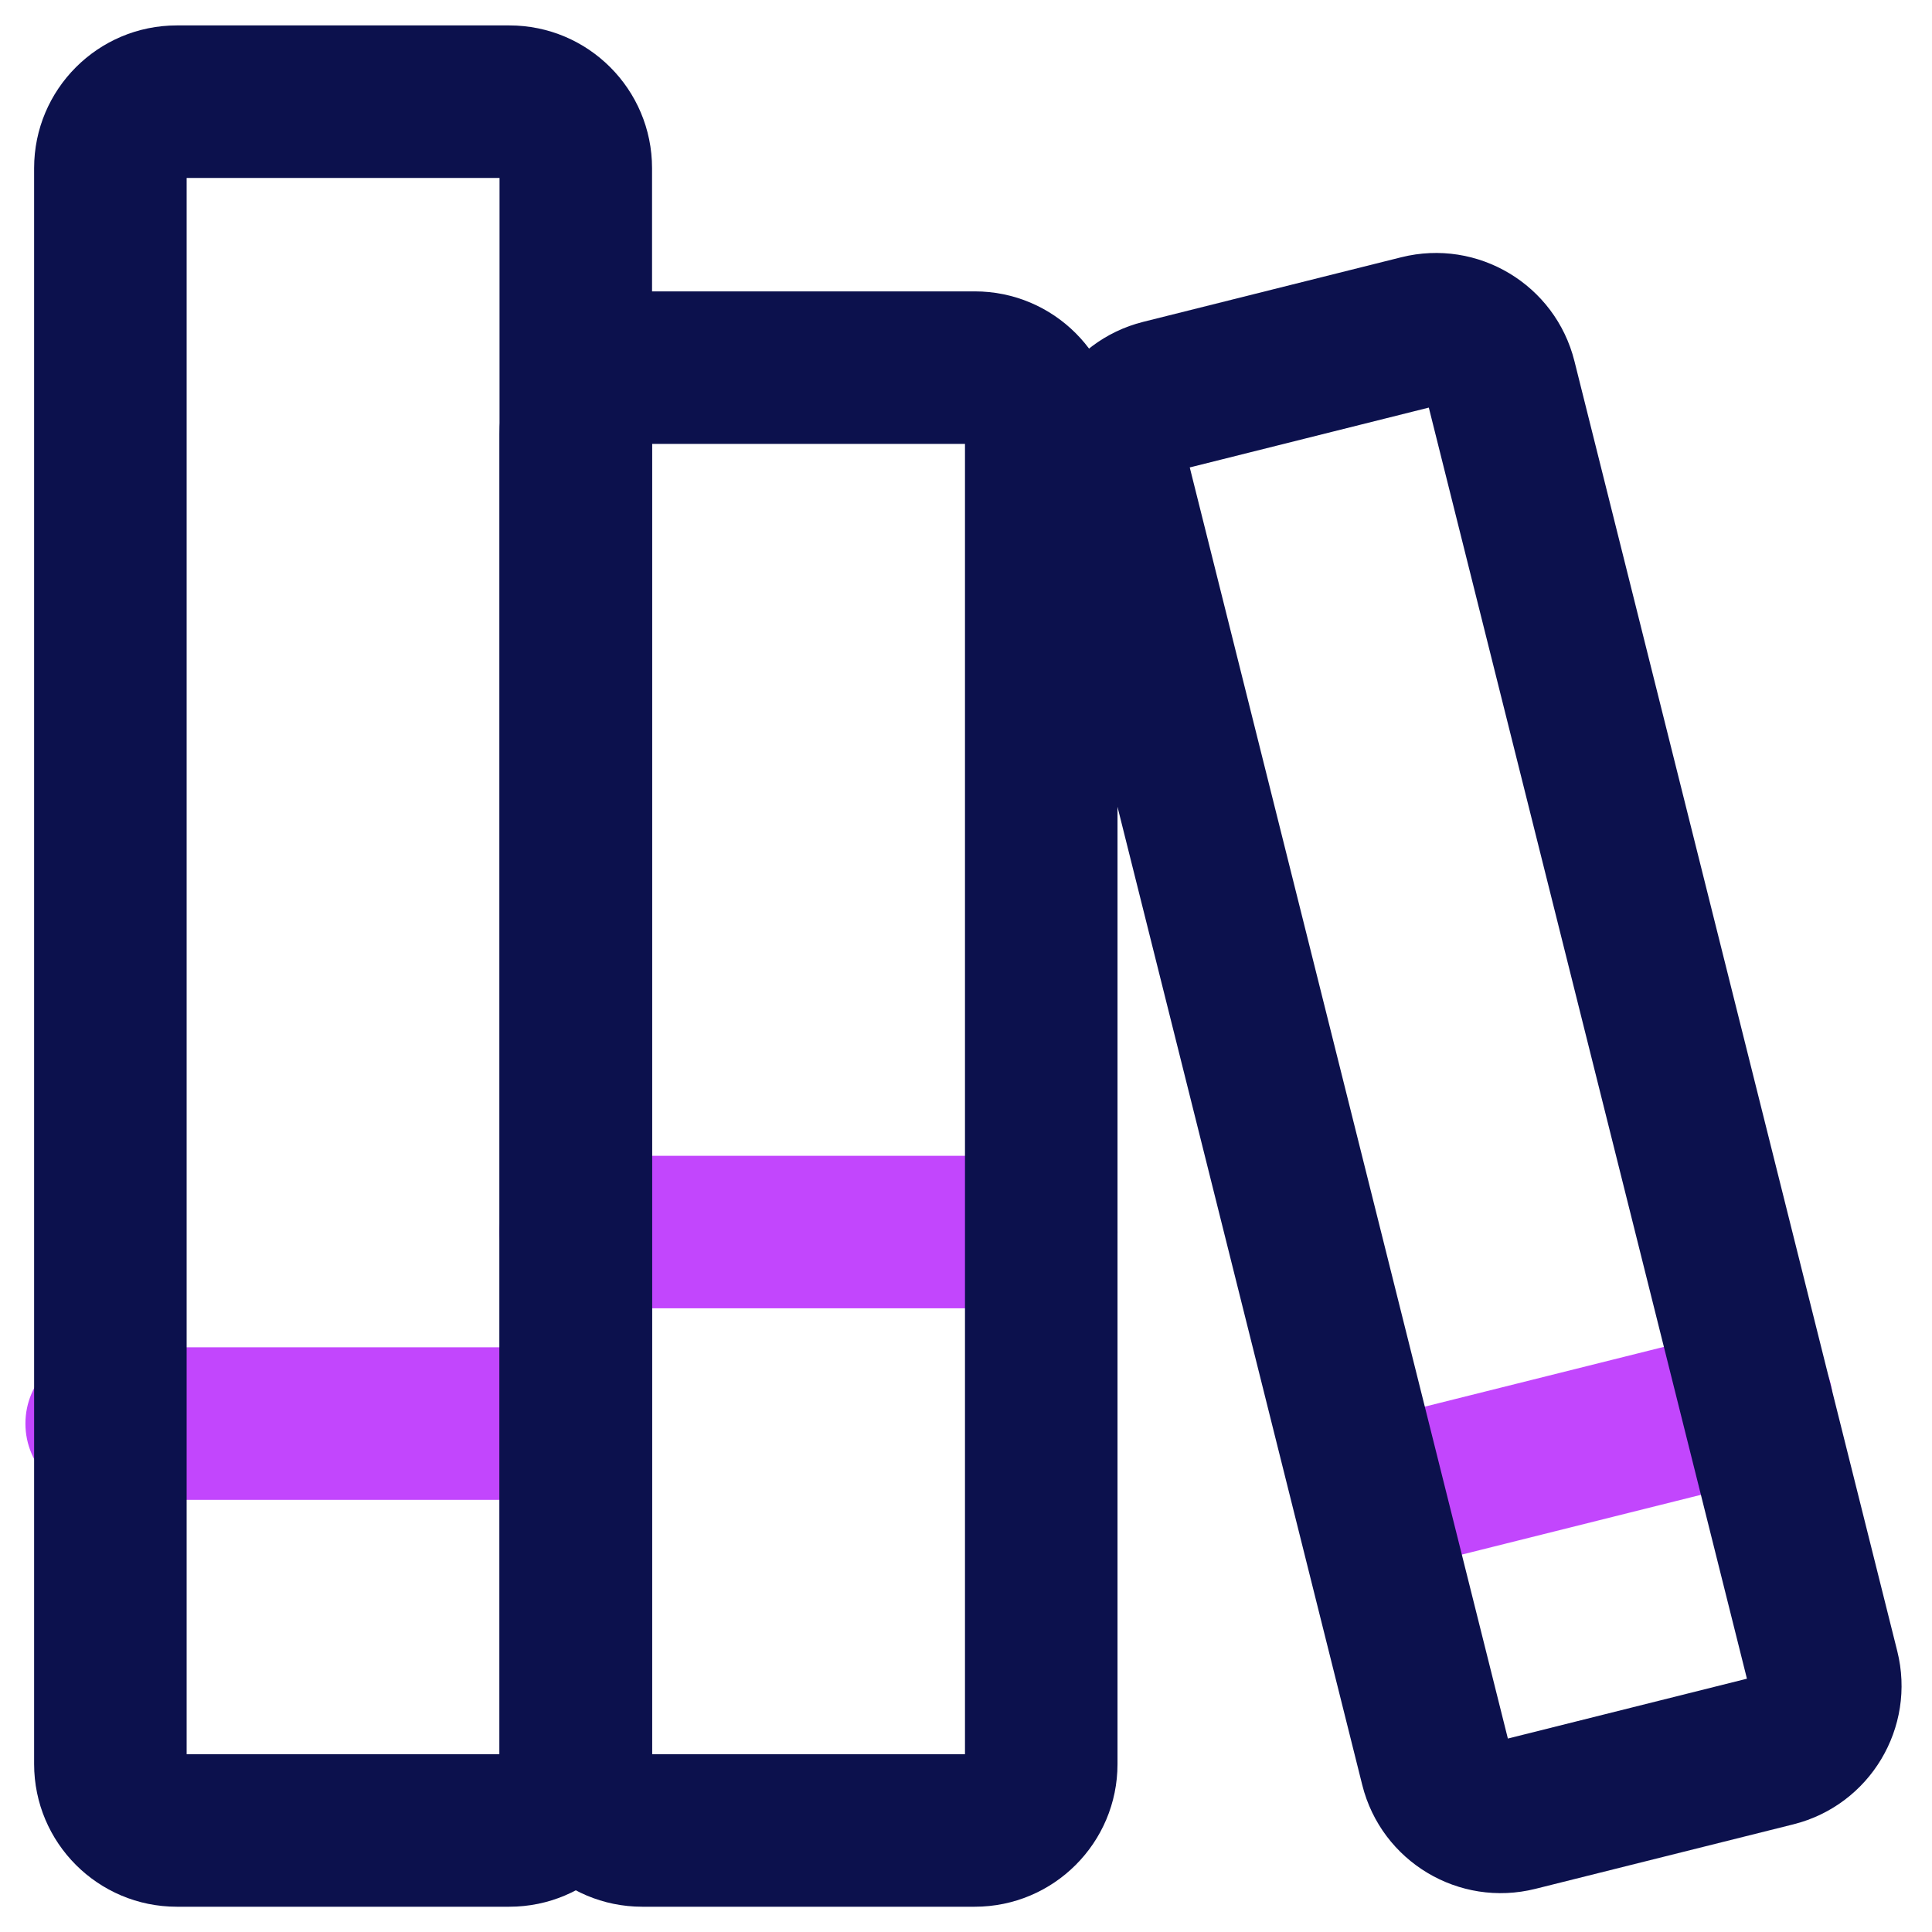
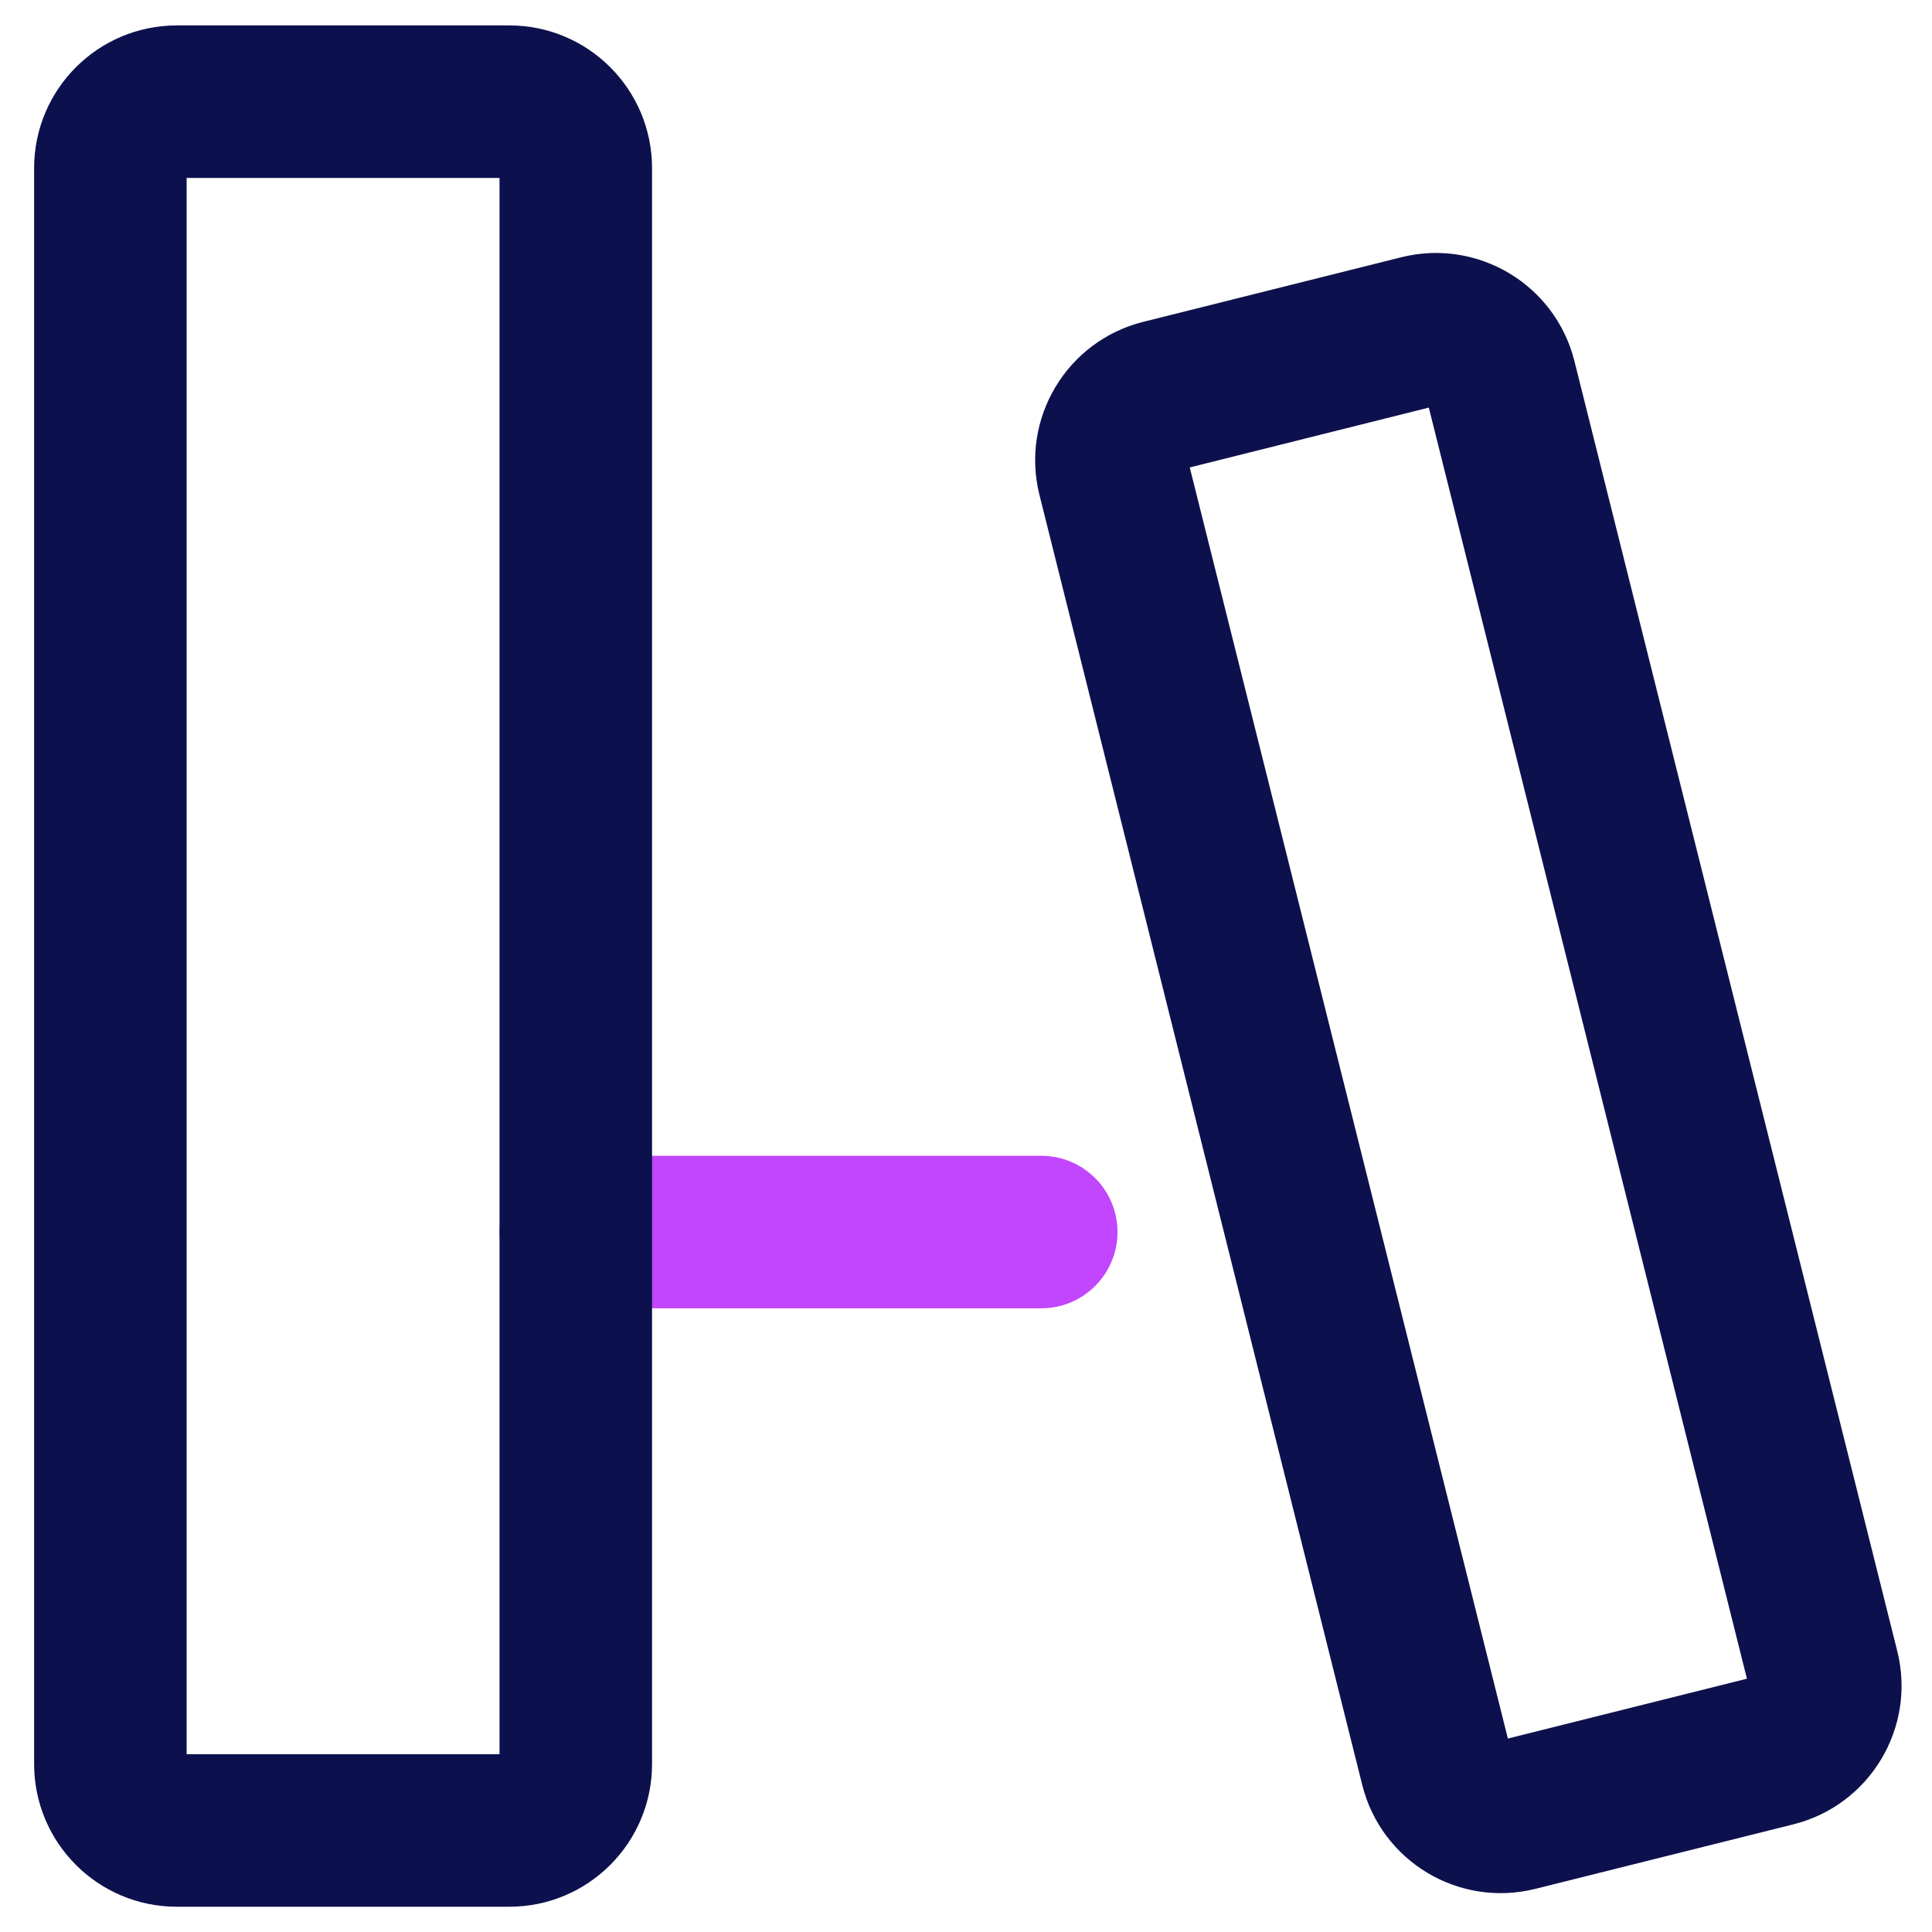
<svg xmlns="http://www.w3.org/2000/svg" width="38" height="38" viewBox="0 0 38 38" fill="none">
-   <path fill-rule="evenodd" clip-rule="evenodd" d="M0.5 28C0.5 27.172 1.172 26.5 2 26.5H11.155C11.983 26.5 12.655 27.172 12.655 28C12.655 28.828 11.983 29.5 11.155 29.5H2C1.172 29.5 0.5 28.828 0.5 28Z" fill="#C246FD" />
  <path fill-rule="evenodd" clip-rule="evenodd" d="M9.825 24.233C9.825 23.404 10.497 22.733 11.325 22.733H20.48C21.308 22.733 21.98 23.404 21.98 24.233C21.98 25.061 21.308 25.733 20.48 25.733H11.325C10.497 25.733 9.825 25.061 9.825 24.233Z" fill="#C246FD" />
-   <path fill-rule="evenodd" clip-rule="evenodd" d="M36.007 27.217C36.208 28.021 35.72 28.835 34.916 29.036L27.383 30.919C26.579 31.12 25.765 30.632 25.564 29.828C25.363 29.024 25.852 28.21 26.655 28.009L34.188 26.126C34.992 25.925 35.806 26.413 36.007 27.217Z" fill="#C246FD" />
  <path fill-rule="evenodd" clip-rule="evenodd" d="M3.671 3.5V34.503H9.825V3.5H3.671ZM0.671 3.308C0.671 1.757 1.928 0.5 3.478 0.5H10.018C11.568 0.5 12.825 1.757 12.825 3.308V34.695C12.825 36.246 11.568 37.503 10.018 37.503H3.478C1.928 37.503 0.671 36.246 0.671 34.695V3.308Z" fill="#0C114D" />
-   <path fill-rule="evenodd" clip-rule="evenodd" d="M12.825 8.731V34.503H18.98V8.731H12.825ZM9.825 8.539C9.825 6.988 11.082 5.731 12.633 5.731H19.172C20.723 5.731 21.98 6.988 21.98 8.539V34.696C21.98 36.246 20.723 37.503 19.172 37.503H12.633C11.082 37.503 9.825 36.246 9.825 34.696V8.539Z" fill="#0C114D" />
  <path fill-rule="evenodd" clip-rule="evenodd" d="M23.401 9.194L29.658 34.195L34.36 33.018L28.103 8.017L23.401 9.194ZM20.445 9.736C20.068 8.231 20.982 6.707 22.487 6.33L27.561 5.06C29.066 4.684 30.59 5.598 30.967 7.102L37.317 32.476C37.693 33.98 36.779 35.505 35.275 35.882L30.2 37.151C28.696 37.528 27.171 36.614 26.794 35.109L20.445 9.736Z" fill="#0C114D" />
</svg>